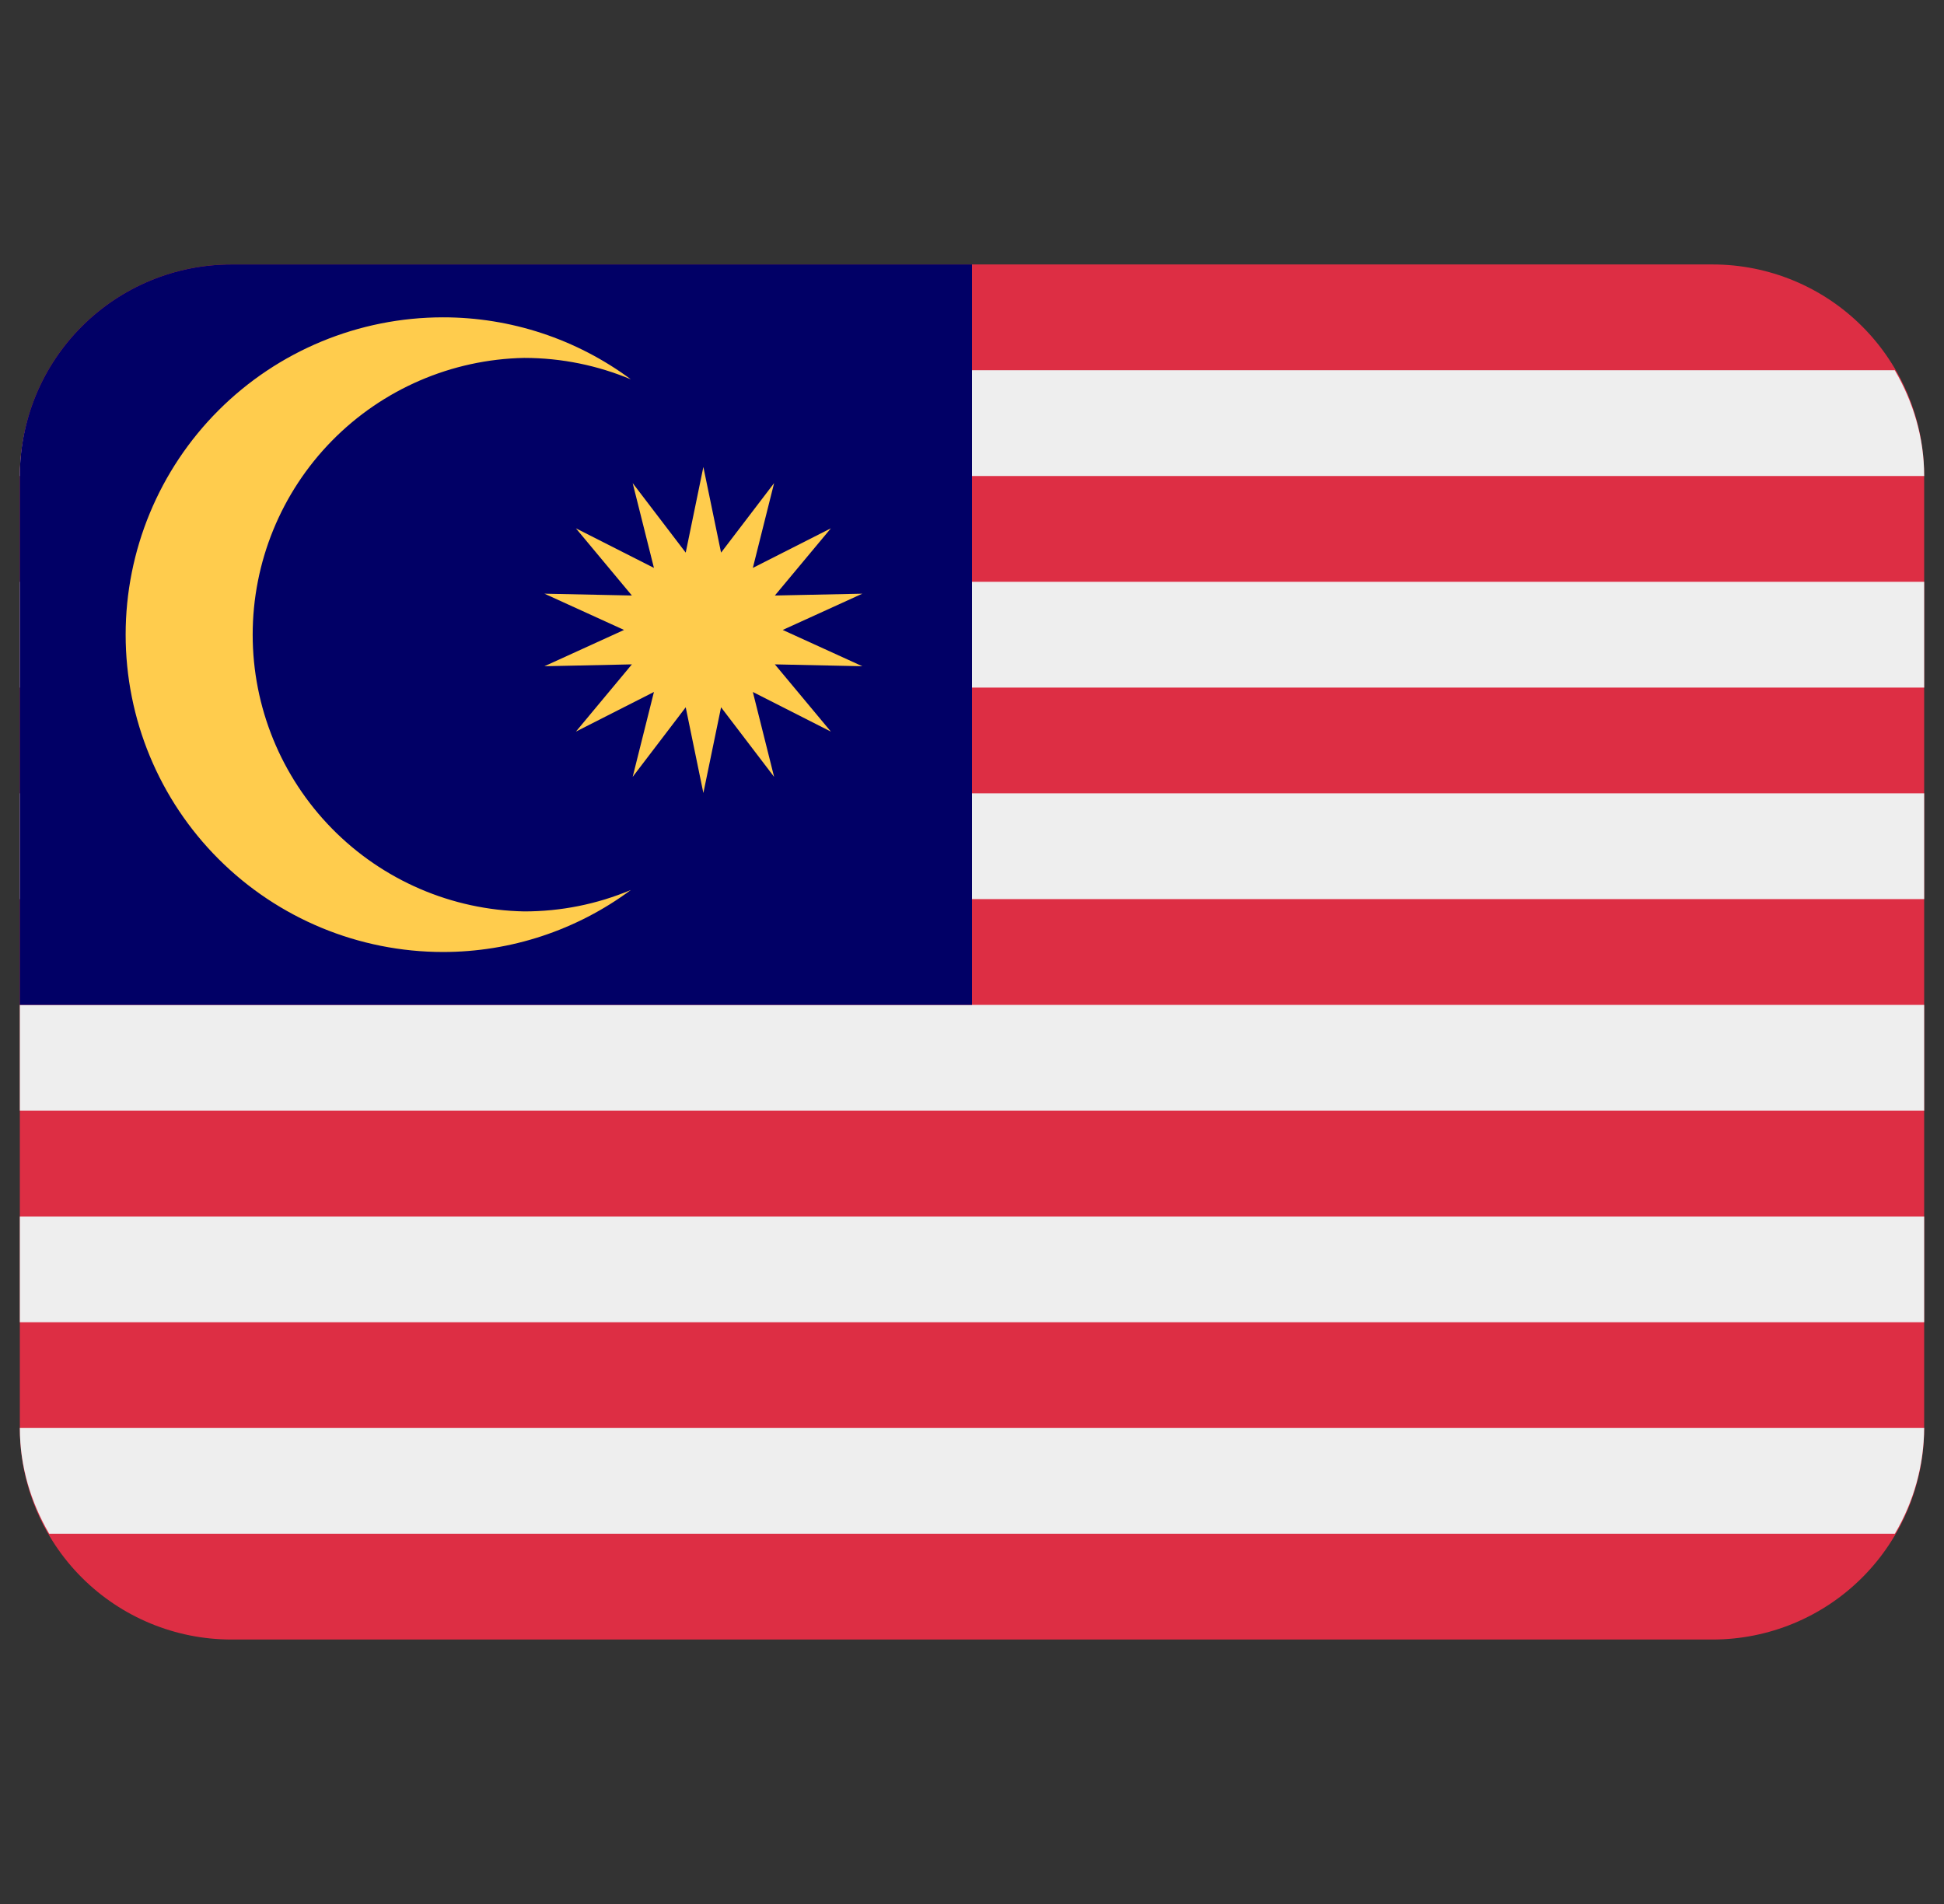
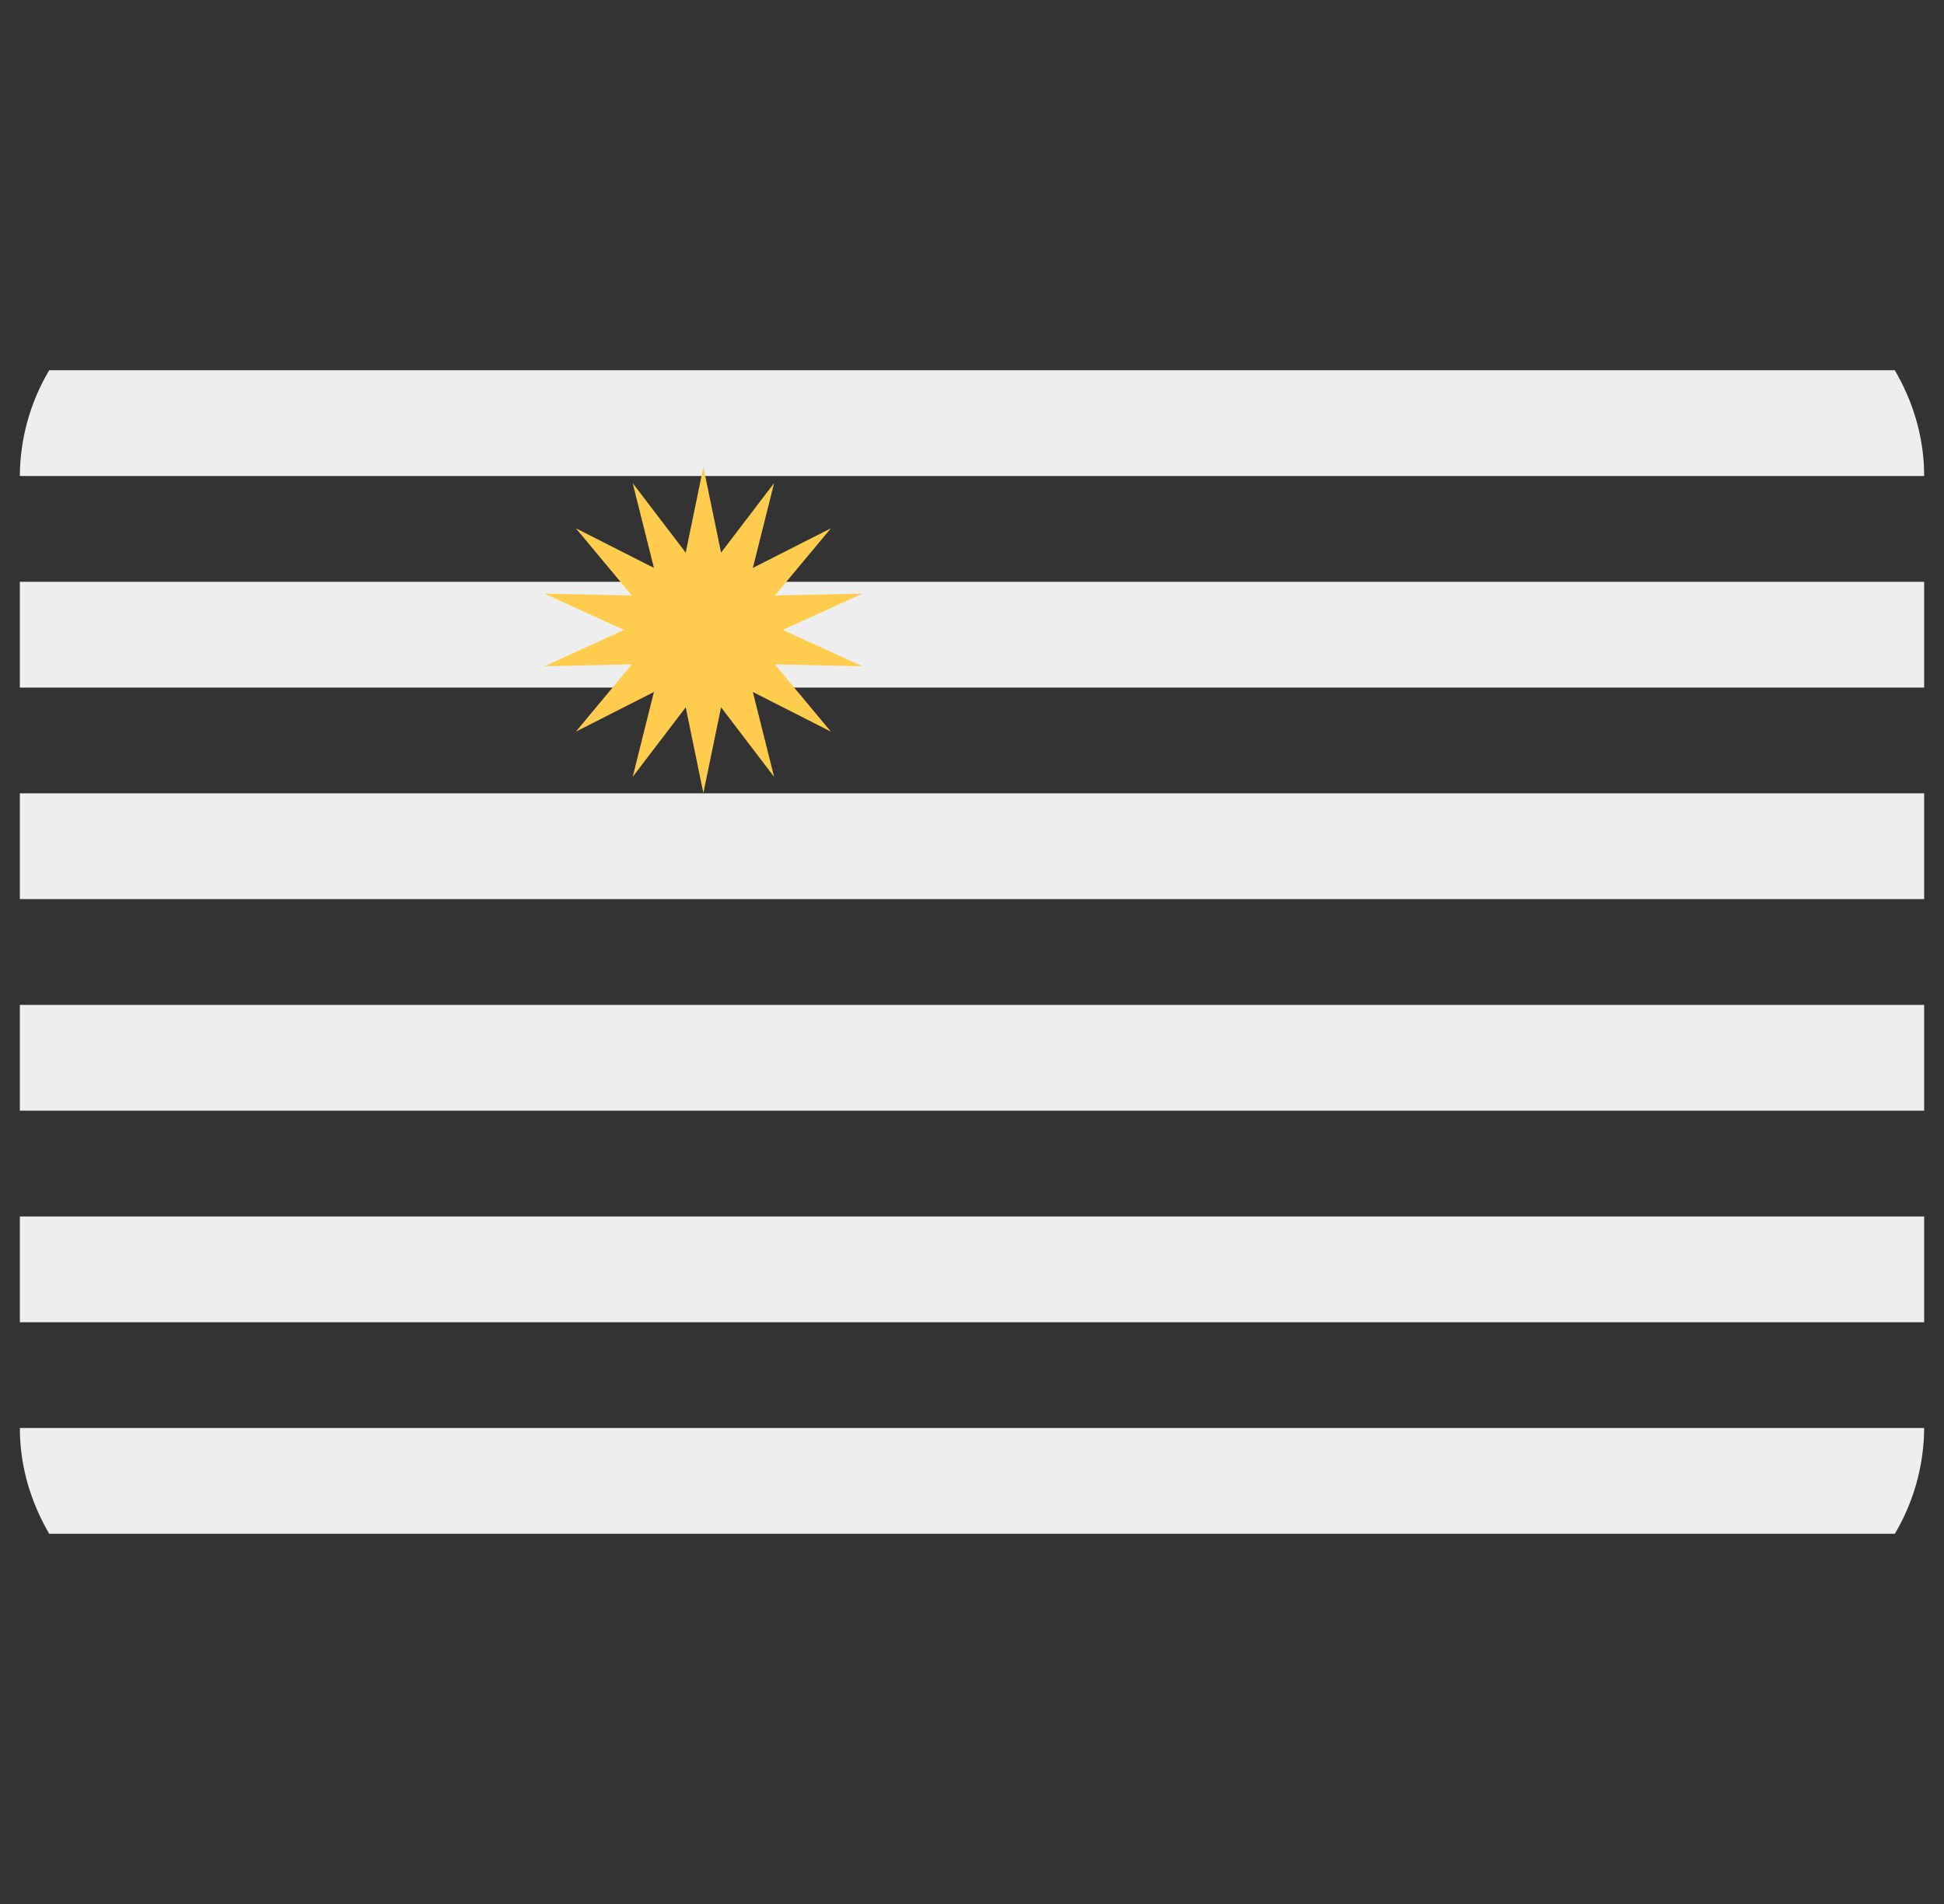
<svg xmlns="http://www.w3.org/2000/svg" width="49" height="48" viewBox="0 0 49 48" fill="none">
  <rect x="0" y="0" width="49" height="48" fill="#333333" stroke="none" />
  <g clip-path="url(#clip0_1980_87642)">
-     <path d="M48.5 36C48.5 37.414 47.938 38.771 46.938 39.771C45.938 40.771 44.581 41.333 43.167 41.333H5.833C4.419 41.333 3.062 40.771 2.062 39.771C1.062 38.771 0.5 37.414 0.5 36V12C0.5 10.585 1.062 9.229 2.062 8.229C3.062 7.228 4.419 6.667 5.833 6.667H43.167C44.581 6.667 45.938 7.228 46.938 8.229C47.938 9.229 48.5 10.585 48.5 12V36Z" fill="#DD2E44" />
    <path d="M1.24 38.667H47.761C48.24 37.859 48.495 36.939 48.5 36H0.5C0.5 36.976 0.781 37.879 1.24 38.667ZM0.5 30.667H48.5V33.334H0.5V30.667ZM0.5 25.334H48.5V28H0.5V25.334ZM0.5 20H48.5V22.667H0.5V20ZM0.5 14.667H48.5V17.334H0.5V14.667ZM1.24 9.334C0.761 10.141 0.505 11.061 0.5 12H48.5C48.5 11.024 48.219 10.12 47.76 9.334H1.24Z" fill="#EEEEEE" />
-     <path d="M24.5 6.667H5.833C4.419 6.667 3.062 7.228 2.062 8.229C1.062 9.229 0.5 10.585 0.5 12L0.5 25.333H24.5V6.667Z" fill="#010066" />
-     <path d="M13.212 22.977C11.385 22.942 9.645 22.191 8.366 20.887C7.086 19.582 6.369 17.828 6.369 16.001C6.369 14.173 7.085 12.419 8.365 11.114C9.644 9.81 11.384 9.059 13.211 9.023C14.164 9.023 15.073 9.217 15.901 9.563C14.532 8.547 12.872 7.999 11.167 8C9.045 8 7.01 8.843 5.51 10.343C4.009 11.843 3.167 13.878 3.167 16C3.167 18.122 4.009 20.157 5.51 21.657C7.01 23.157 9.045 24 11.167 24C12.872 24 14.532 23.453 15.901 22.437C15.05 22.795 14.135 22.978 13.212 22.977Z" fill="#FFCC4D" />
    <path d="M17.729 11.772L18.175 13.932L19.512 12.179L18.976 14.317L20.943 13.319L19.531 15.013L21.736 14.967L19.729 15.881L21.736 16.796L19.531 16.749L20.943 18.444L18.976 17.445L19.512 19.585L18.175 17.831L17.729 19.992L17.284 17.831L15.947 19.585L16.483 17.445L14.516 18.444L15.927 16.749L13.723 16.796L15.729 15.881L13.723 14.967L15.927 15.013L14.516 13.319L16.483 14.317L15.947 12.179L17.284 13.932L17.729 11.772Z" fill="#FFCC4D" />
  </g>
  <defs>
    <clipPath id="clip0_1980_87642">
      <rect width="48" height="48" fill="white" transform="translate(0.5)" />
    </clipPath>
  </defs>
</svg>